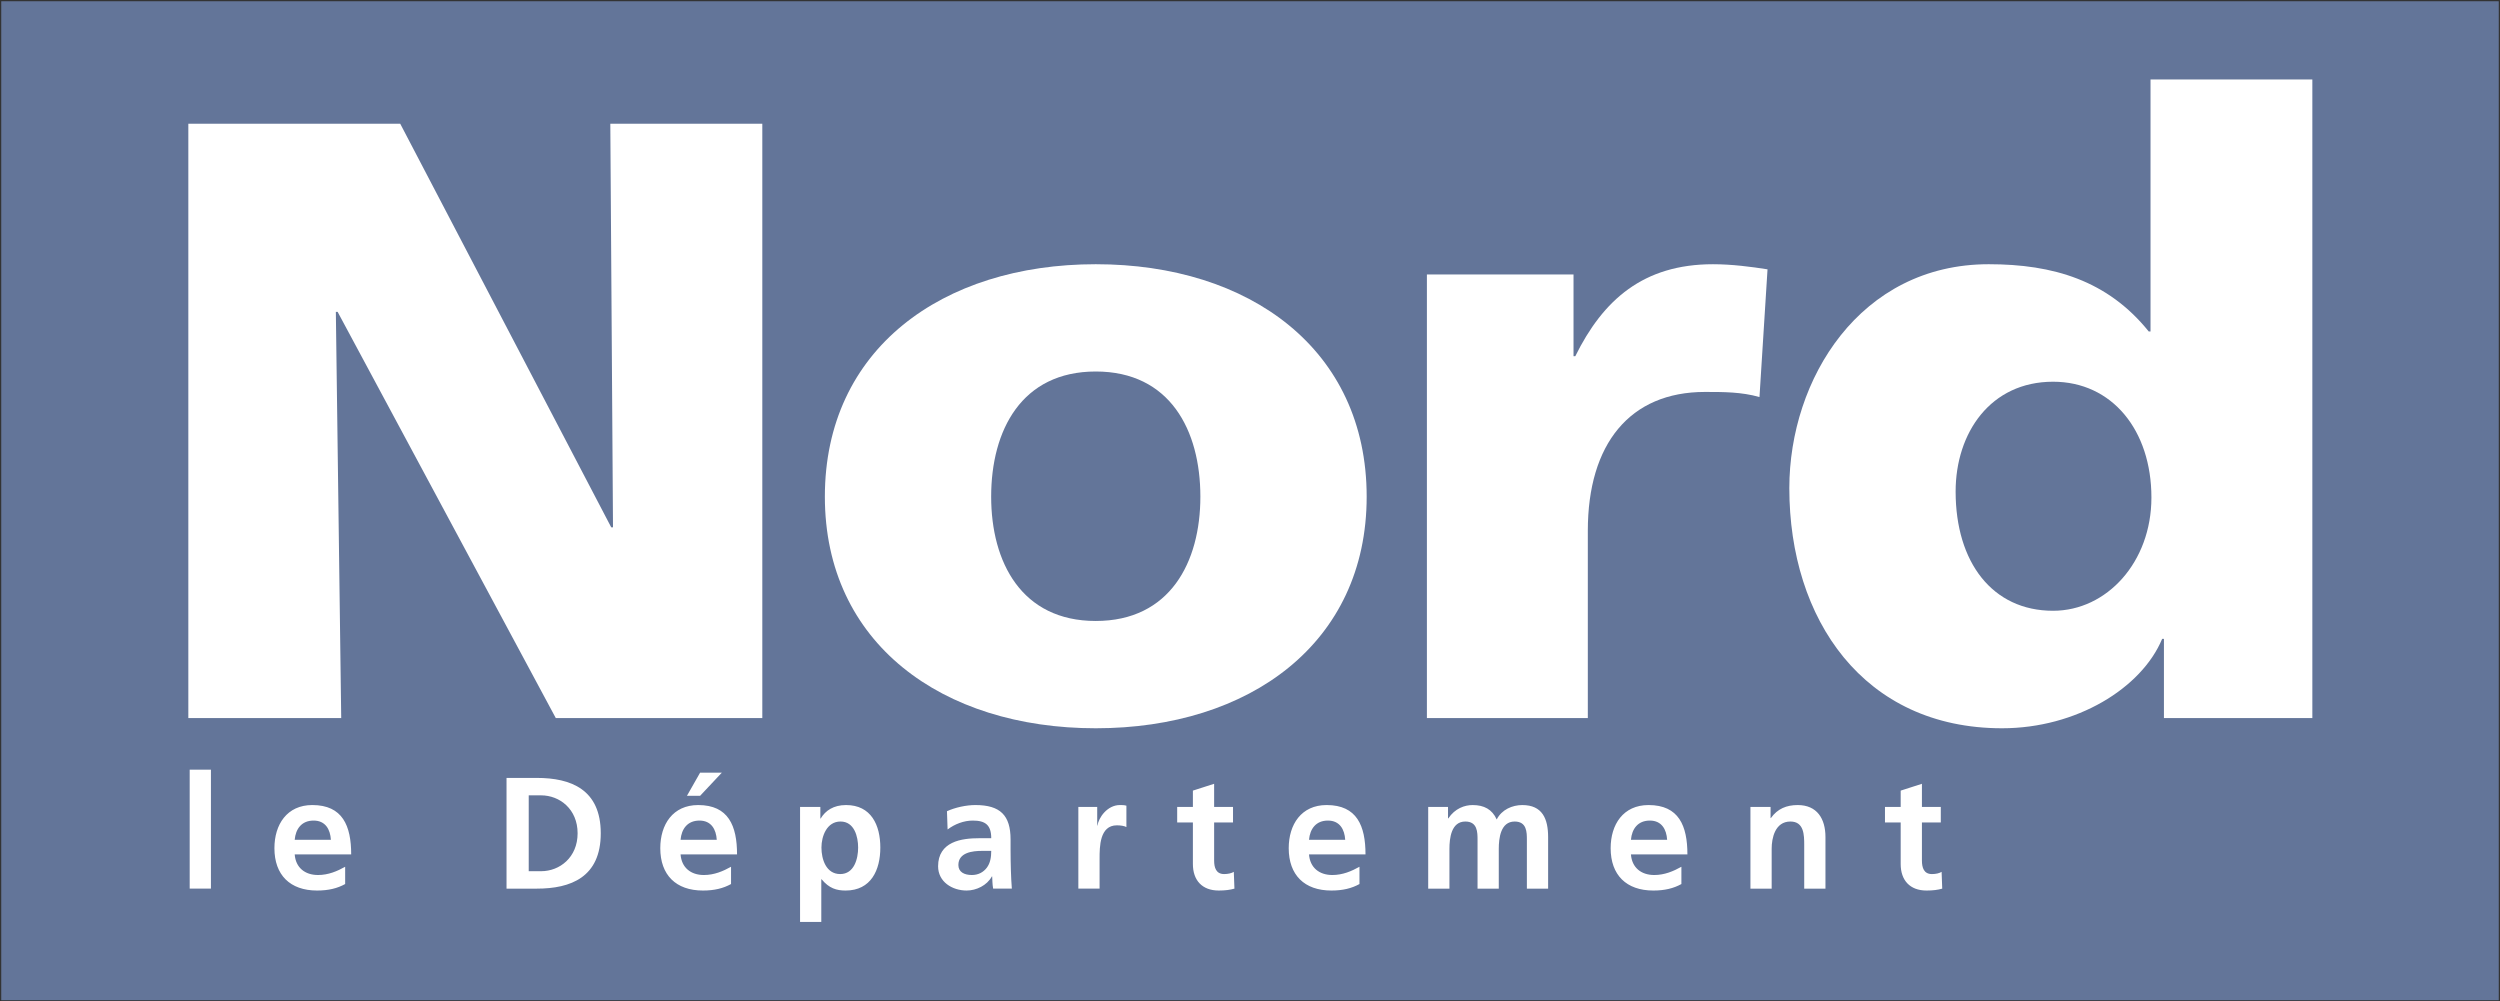
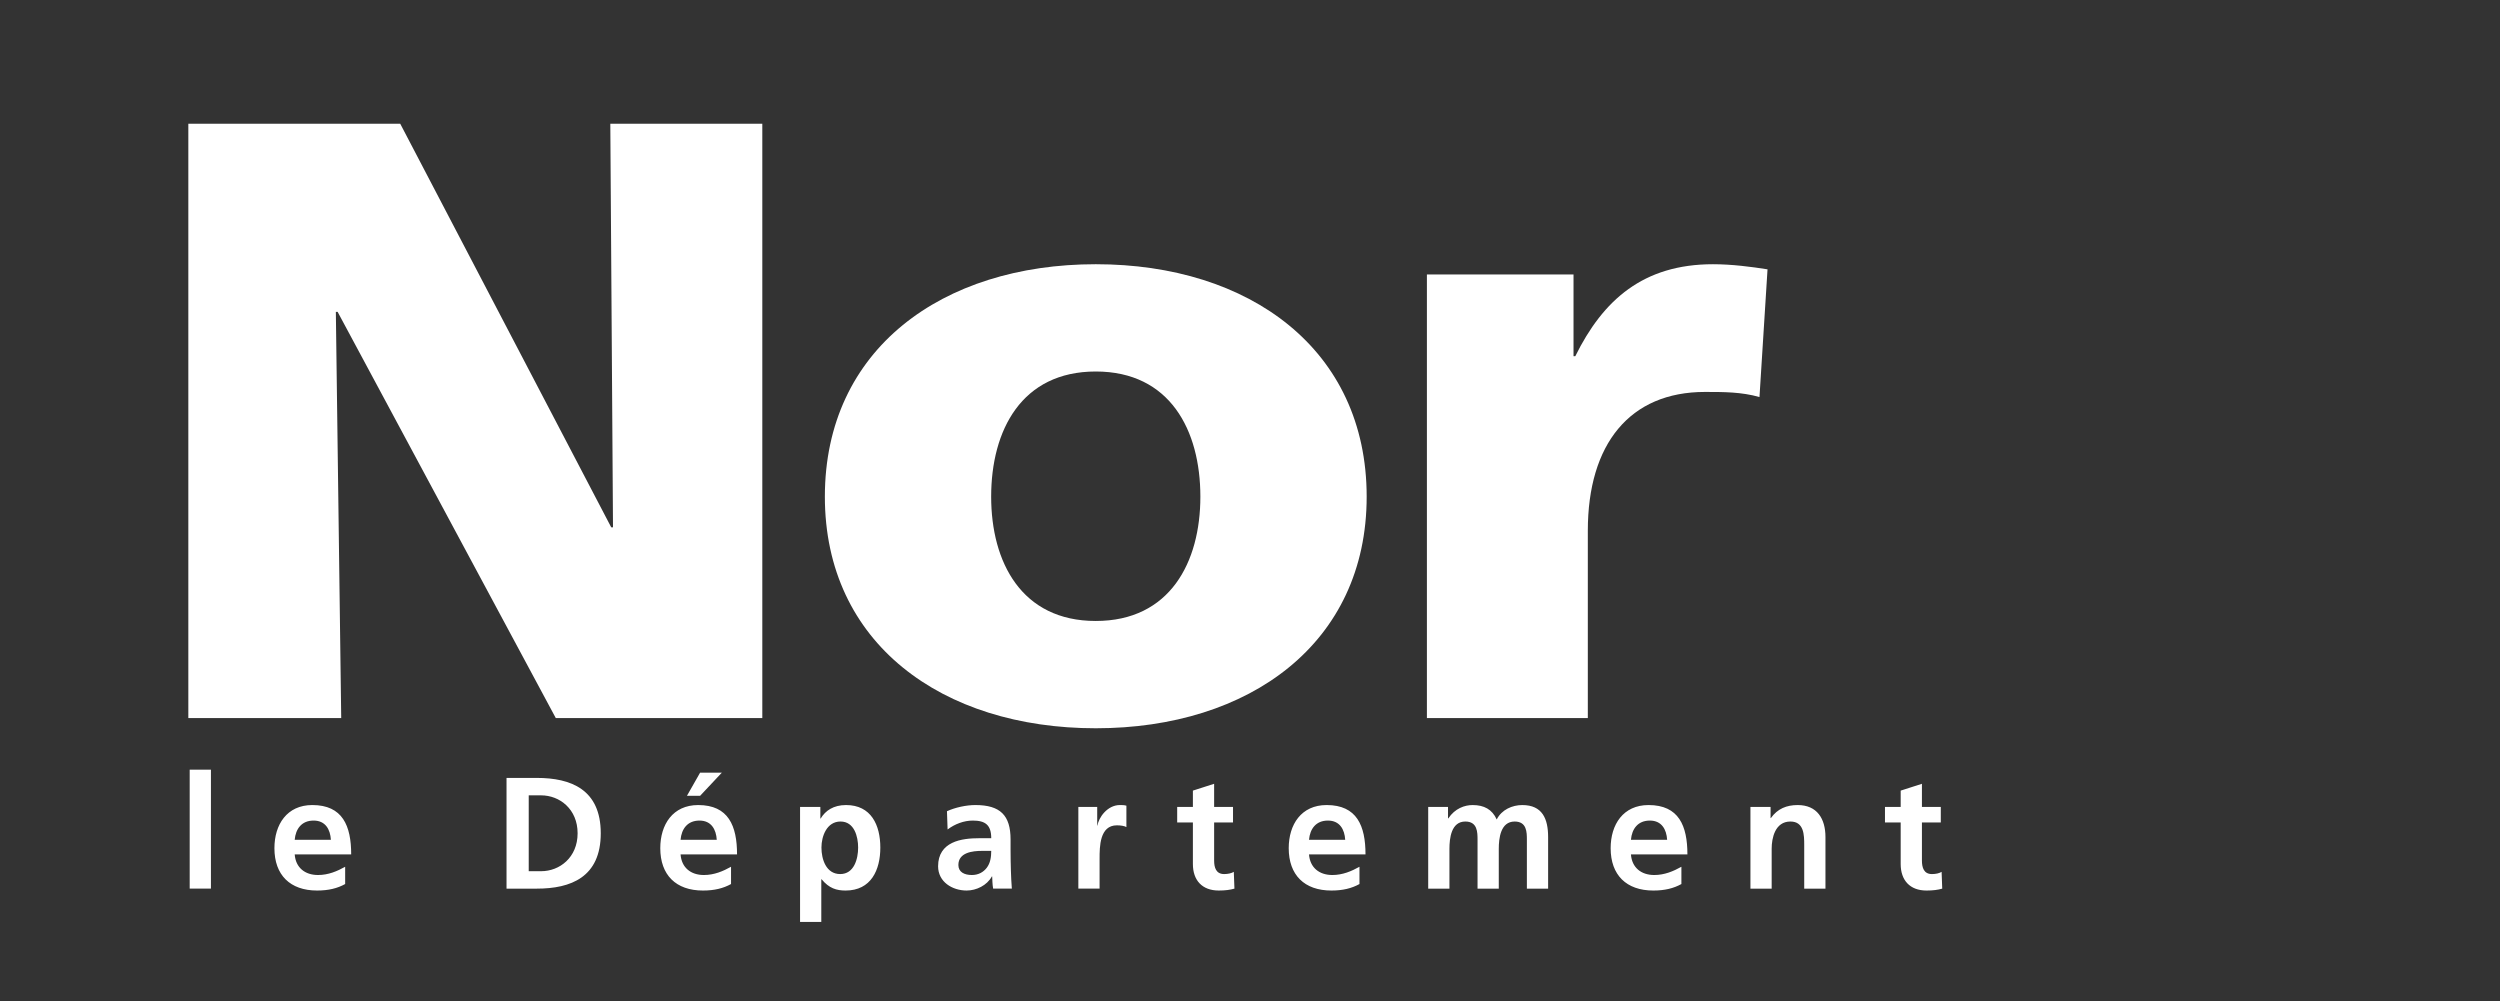
<svg xmlns="http://www.w3.org/2000/svg" xmlns:ns1="http://www.inkscape.org/namespaces/inkscape" xmlns:ns2="http://sodipodi.sourceforge.net/DTD/sodipodi-0.dtd" width="1000" height="400.598" id="svg7921" version="1.1" ns1:version="0.48.5 r10040" ns2:docname="A.svg">
  <rect width="100%" height="100%" fill="#333333" stroke="none" />
  <defs id="defs7923">
    <linearGradient x1="0" y1="0" x2="1" y2="0" gradientUnits="userSpaceOnUse" gradientTransform="matrix(17.862,17.862,-17.862,17.862,52.087,79.255)" spreadMethod="pad" id="linearGradient7304">
      <stop style="stop-opacity:1;stop-color:#33b540" offset="0" id="stop7306" />
      <stop style="stop-opacity:1;stop-color:#ffffff" offset="1" id="stop7308" />
    </linearGradient>
    <linearGradient x1="0" y1="0" x2="1" y2="0" gradientUnits="userSpaceOnUse" gradientTransform="matrix(17.863,17.863,-17.863,17.863,55.322,76.005)" spreadMethod="pad" id="linearGradient7286">
      <stop style="stop-opacity:1;stop-color:#33b540" offset="0" id="stop7288" />
      <stop style="stop-opacity:1;stop-color:#ffffff" offset="1" id="stop7290" />
    </linearGradient>
    <linearGradient x1="0" y1="0" x2="1" y2="0" gradientUnits="userSpaceOnUse" gradientTransform="matrix(17.836,17.836,-17.836,17.836,48.849,82.567)" spreadMethod="pad" id="linearGradient7268">
      <stop style="stop-opacity:1;stop-color:#33b540" offset="0" id="stop7270" />
      <stop style="stop-opacity:1;stop-color:#ffffff" offset="1" id="stop7272" />
    </linearGradient>
    <clipPath clipPathUnits="userSpaceOnUse" id="clipPath9844">
-       <path ns1:connector-curvature="0" d="m 221.102,0 42.52,0 0,107.481 -42.52,0 0,-107.481 z" id="path9846" />
-     </clipPath>
+       </clipPath>
    <clipPath clipPathUnits="userSpaceOnUse" id="clipPath15906">
      <path ns1:connector-curvature="0" d="m 0,0 595.276,0 0,841.89 L 0,841.89 0,0 z" id="path15908" />
    </clipPath>
    <clipPath clipPathUnits="userSpaceOnUse" id="clipPath15874">
      <path ns1:connector-curvature="0" d="m 0,0 595.276,0 0,841.89 L 0,841.89 0,0 z" id="path15876" />
    </clipPath>
    <clipPath clipPathUnits="userSpaceOnUse" id="clipPath15850">
      <path ns1:connector-curvature="0" d="m 0,0 595.276,0 0,841.89 L 0,841.89 0,0 z" id="path15852" />
    </clipPath>
    <clipPath clipPathUnits="userSpaceOnUse" id="clipPath15834">
-       <path ns1:connector-curvature="0" d="m 0,0 595.276,0 0,841.89 L 0,841.89 0,0 z" id="path15836" />
-     </clipPath>
+       </clipPath>
    <clipPath clipPathUnits="userSpaceOnUse" id="clipPath15818">
      <path ns1:connector-curvature="0" d="m 0,0 595.276,0 0,841.89 L 0,841.89 0,0 z" id="path15820" />
    </clipPath>
    <clipPath clipPathUnits="userSpaceOnUse" id="clipPath15716">
      <path ns1:connector-curvature="0" d="m 0,0 595.276,0 0,841.89 L 0,841.89 0,0 z" id="path15718" />
    </clipPath>
    <clipPath clipPathUnits="userSpaceOnUse" id="clipPath16401">
-       <path ns1:connector-curvature="0" d="m 321.732,41.229 231.574,0 0,35.538 -231.574,0 0,-35.538 z" id="path16403" />
-     </clipPath>
+       </clipPath>
    <clipPath clipPathUnits="userSpaceOnUse" id="clipPath16852">
      <path ns1:connector-curvature="0" d="m 193.49,38.69 97.375,0 0,64.373 -97.375,0 0,-64.373 z" id="path16854" />
    </clipPath>
    <clipPath clipPathUnits="userSpaceOnUse" id="clipPath17696">
      <path ns1:connector-curvature="0" d="m 825.881,55.016 249.448,0 0,154.488 -249.448,0 0,-154.488 z" id="path17698" />
    </clipPath>
  </defs>
  <ns2:namedview id="base" pagecolor="#ffffff" bordercolor="#666666" borderopacity="1.0" ns1:pageopacity="0.0" ns1:pageshadow="2" ns1:zoom="0.40941759" ns1:cx="412.28842" ns1:cy="-100.74139" ns1:document-units="px" ns1:current-layer="layer1" showgrid="false" fit-margin-left="0.5" fit-margin-bottom="0.5" fit-margin-top="0.5" fit-margin-right="0.5" ns1:window-width="1059" ns1:window-height="1044" ns1:window-x="854" ns1:window-y="-21" ns1:window-maximized="0" />
  <g ns1:label="Layer 1" ns1:groupmode="layer" id="layer1" transform="translate(-3129.079,2242.173)">
-     <path ns1:connector-curvature="0" d="m 4128.579,-1842.075 -999,0 0,-399.598 999,0 0,399.598 z" style="fill:#637599;fill-opacity:1;fill-rule:nonzero;stroke:none" id="path17690" />
    <g transform="matrix(4.366,0,0,-4.366,-519.751,-1488.969)" id="g17692">
      <g id="g17694" clip-path="url(#clipPath17696)">
        <path ns1:connector-curvature="0" d="m 853.116,91.102 1.946,0 0,10.9 -1.946,0 0,-10.9 z m 9.621,4.475 c 0.087,1.004 0.64,1.761 1.731,1.761 1.091,0 1.527,-0.816 1.585,-1.761 l -3.316,0 z m 4.623,-2.471 c -0.726,-0.406 -1.539,-0.756 -2.485,-0.756 -1.207,0 -2.051,0.684 -2.138,1.891 l 5.175,0 c 0,2.616 -0.784,4.519 -3.561,4.519 -2.325,0 -3.472,-1.786 -3.472,-3.952 0,-2.458 1.437,-3.88 3.909,-3.88 1.047,0 1.861,0.202 2.572,0.595 l 0,1.583 z m 14.784,-2.004 2.776,0 c 3.112,0 5.857,1.045 5.857,5.072 0,4.027 -2.745,5.072 -5.857,5.072 l -2.776,0 0,-10.144 z m 2.034,8.547 1.134,0 c 1.702,0 3.344,-1.264 3.344,-3.475 0,-2.211 -1.642,-3.475 -3.344,-3.475 l -1.134,0 0,6.95 z m 14.494,-0.044 1.206,0 1.99,2.121 -1.99,0 -1.206,-2.121 z m -0.583,-4.028 c 0.087,1.004 0.639,1.761 1.731,1.761 1.09,0 1.526,-0.816 1.585,-1.761 l -3.316,0 z m 4.623,-2.471 c -0.727,-0.406 -1.54,-0.756 -2.486,-0.756 -1.206,0 -2.05,0.684 -2.137,1.891 l 5.174,0 c 0,2.616 -0.784,4.519 -3.56,4.519 -2.326,0 -3.473,-1.786 -3.473,-3.952 0,-2.458 1.437,-3.88 3.909,-3.88 1.048,0 1.861,0.202 2.573,0.595 l 0,1.583 z m 6.324,-5.057 1.946,0 0,3.911 0.029,0 c 0.684,-0.83 1.367,-1.032 2.196,-1.032 2.34,0 3.183,1.887 3.183,3.937 0,2.065 -0.843,3.895 -3.139,3.895 -1.149,0 -1.89,-0.507 -2.327,-1.234 l -0.029,0 0,1.06 -1.859,0 0,-10.537 z m 3.706,9.202 c 1.265,0 1.615,-1.382 1.615,-2.386 0,-1.032 -0.364,-2.428 -1.644,-2.428 -1.294,0 -1.717,1.366 -1.717,2.428 0,1.047 0.495,2.386 1.746,2.386 m 9.812,-0.729 c 0.653,0.495 1.482,0.816 2.311,0.816 1.148,0 1.687,-0.408 1.687,-1.616 l -1.076,0 c -0.815,0 -1.775,-0.072 -2.516,-0.436 -0.741,-0.362 -1.277,-1.016 -1.277,-2.136 0,-1.424 1.292,-2.222 2.614,-2.222 0.887,0 1.862,0.464 2.312,1.291 l 0.03,0 c 0.014,-0.232 0.014,-0.725 0.087,-1.117 l 1.714,0 c -0.043,0.58 -0.073,1.103 -0.087,1.669 -0.015,0.553 -0.03,1.12 -0.03,1.876 l 0,0.96 c 0,2.21 -0.944,3.153 -3.225,3.153 -0.83,0 -1.847,-0.218 -2.602,-0.566 l 0.058,-1.672 z m 0.987,-3.256 c 0,1.15 1.295,1.295 2.168,1.295 l 0.843,0 c 0,-0.581 -0.087,-1.119 -0.407,-1.542 -0.306,-0.407 -0.771,-0.669 -1.368,-0.669 -0.698,0 -1.236,0.276 -1.236,0.916 m 10.991,-2.164 1.946,0 0,2.747 c 0,1.076 0,3.053 1.585,3.053 0.349,0 0.697,-0.058 0.872,-0.161 l 0,1.961 c -0.204,0.058 -0.407,0.058 -0.596,0.058 -1.163,0 -1.962,-1.176 -2.049,-1.872 l -0.03,0 0,1.698 -1.728,0 0,-7.484 z m 10.495,2.251 c 0,-1.482 0.843,-2.425 2.367,-2.425 0.582,0 1.033,0.058 1.439,0.174 l -0.058,1.539 c -0.203,-0.131 -0.537,-0.204 -0.886,-0.204 -0.742,0 -0.916,0.597 -0.916,1.237 l 0,3.489 1.73,0 0,1.423 -1.73,0 0,2.122 -1.946,-0.625 0,-1.497 -1.439,0 0,-1.423 1.439,0 0,-3.81 z m 10.638,2.224 c 0.088,1.004 0.64,1.761 1.731,1.761 1.091,0 1.528,-0.816 1.585,-1.761 l -3.316,0 z m 4.623,-2.471 c -0.726,-0.406 -1.539,-0.756 -2.484,-0.756 -1.208,0 -2.051,0.684 -2.139,1.891 l 5.176,0 c 0,2.616 -0.785,4.519 -3.562,4.519 -2.325,0 -3.473,-1.786 -3.473,-3.952 0,-2.458 1.438,-3.88 3.91,-3.88 1.047,0 1.862,0.202 2.572,0.595 l 0,1.583 z m 6.296,-2.004 1.946,0 0,3.633 c 0,0.975 0.16,2.516 1.455,2.516 1.12,0 1.12,-0.99 1.12,-1.687 l 0,-4.462 1.945,0 0,3.633 c 0,0.975 0.16,2.516 1.456,2.516 1.119,0 1.119,-0.99 1.119,-1.687 l 0,-4.462 1.946,0 0,4.724 c 0,1.671 -0.523,2.934 -2.367,2.934 -0.918,0 -1.892,-0.421 -2.342,-1.321 -0.422,0.93 -1.162,1.321 -2.209,1.321 -0.728,0 -1.614,-0.304 -2.225,-1.22 l -0.029,0 0,1.046 -1.815,0 0,-7.484 z m 18.575,4.475 c 0.087,1.004 0.64,1.761 1.731,1.761 1.09,0 1.527,-0.816 1.585,-1.761 l -3.316,0 z m 4.623,-2.471 c -0.726,-0.406 -1.54,-0.756 -2.485,-0.756 -1.207,0 -2.051,0.684 -2.138,1.891 l 5.174,0 c 0,2.616 -0.783,4.519 -3.56,4.519 -2.326,0 -3.473,-1.786 -3.473,-3.952 0,-2.458 1.438,-3.88 3.91,-3.88 1.047,0 1.86,0.202 2.572,0.595 l 0,1.583 z m 6.324,-2.004 1.946,0 0,3.662 c 0,0.96 0.306,2.487 1.717,2.487 1.25,0 1.265,-1.236 1.265,-2.152 l 0,-3.997 1.946,0 0,4.724 c 0,1.685 -0.77,2.934 -2.542,2.934 -1.019,0 -1.847,-0.333 -2.458,-1.191 l -0.029,0 0,1.017 -1.845,0 0,-7.484 z m 13.766,2.251 c 0,-1.482 0.842,-2.425 2.367,-2.425 0.582,0 1.033,0.058 1.439,0.174 l -0.057,1.539 c -0.204,-0.131 -0.538,-0.204 -0.888,-0.204 -0.741,0 -0.915,0.597 -0.915,1.237 l 0,3.489 1.729,0 0,1.423 -1.729,0 0,2.122 -1.946,-0.625 0,-1.497 -1.439,0 0,-1.423 1.439,0 0,-3.81 z" style="fill:#ffffff;fill-opacity:1;fill-rule:nonzero;stroke:none" id="path17700" />
        <g id="g17702" transform="translate(852.992,106.729)">
          <path ns1:connector-curvature="0" d="m 0,0 14.007,0 -0.492,37.212 0.164,0 L 33.665,0 l 18.921,0 0,54.451 -13.925,0 0.246,-36.976 -0.163,0 L 19.413,54.451 0,54.451 0,0 z" style="fill:#ffffff;fill-opacity:1;fill-rule:nonzero;stroke:none" id="path17704" />
        </g>
        <g id="g17706" transform="translate(936.129,105.794)">
          <path ns1:connector-curvature="0" d="m 0,0 c 14.089,0 24.819,7.801 24.819,21.219 0,13.495 -10.73,21.296 -24.819,21.296 -14.089,0 -24.82,-7.801 -24.82,-21.296 C -24.82,7.801 -14.089,0 0,0 m 0,9.83 c -6.799,0 -9.584,5.382 -9.584,11.389 0,6.084 2.785,11.467 9.584,11.467 6.798,0 9.583,-5.383 9.583,-11.467 C 9.583,15.212 6.798,9.83 0,9.83" style="fill:#ffffff;fill-opacity:1;fill-rule:nonzero;stroke:none" id="path17708" />
        </g>
        <g id="g17710" transform="translate(997.673,147.84)">
          <path ns1:connector-curvature="0" d="m 0,0 c -1.475,0.234 -3.276,0.468 -4.996,0.468 -6.389,0 -10.076,-3.276 -12.614,-8.424 l -0.164,0 0,7.488 -13.433,0 0,-40.643 14.743,0 0,17.162 c 0,7.957 3.85,12.716 10.731,12.716 1.72,0 3.358,0 4.996,-0.469 L 0,0 z" style="fill:#ffffff;fill-opacity:1;fill-rule:nonzero;stroke:none" id="path17712" />
        </g>
        <g id="g17714" transform="translate(1047.588,165.237)">
-           <path ns1:connector-curvature="0" d="m 0,0 -14.826,0 0,-23.09 -0.164,0 c -3.768,4.68 -8.764,6.162 -14.662,6.162 -11.794,0 -18.266,-10.531 -18.266,-20.517 0,-12.013 6.799,-21.998 19.495,-21.998 6.799,0 12.778,3.666 14.662,8.19 l 0.164,0 0,-7.254 13.597,0 L 0,0 z m -32.682,-37.756 c 0,5.382 3.194,10.063 8.928,10.063 5.405,0 9.01,-4.446 9.01,-10.61 0,-5.928 -4.095,-10.375 -9.01,-10.375 -5.57,0 -8.928,4.447 -8.928,10.922" style="fill:#ffffff;fill-opacity:1;fill-rule:nonzero;stroke:none" id="path17716" />
-         </g>
+           </g>
      </g>
    </g>
  </g>
</svg>